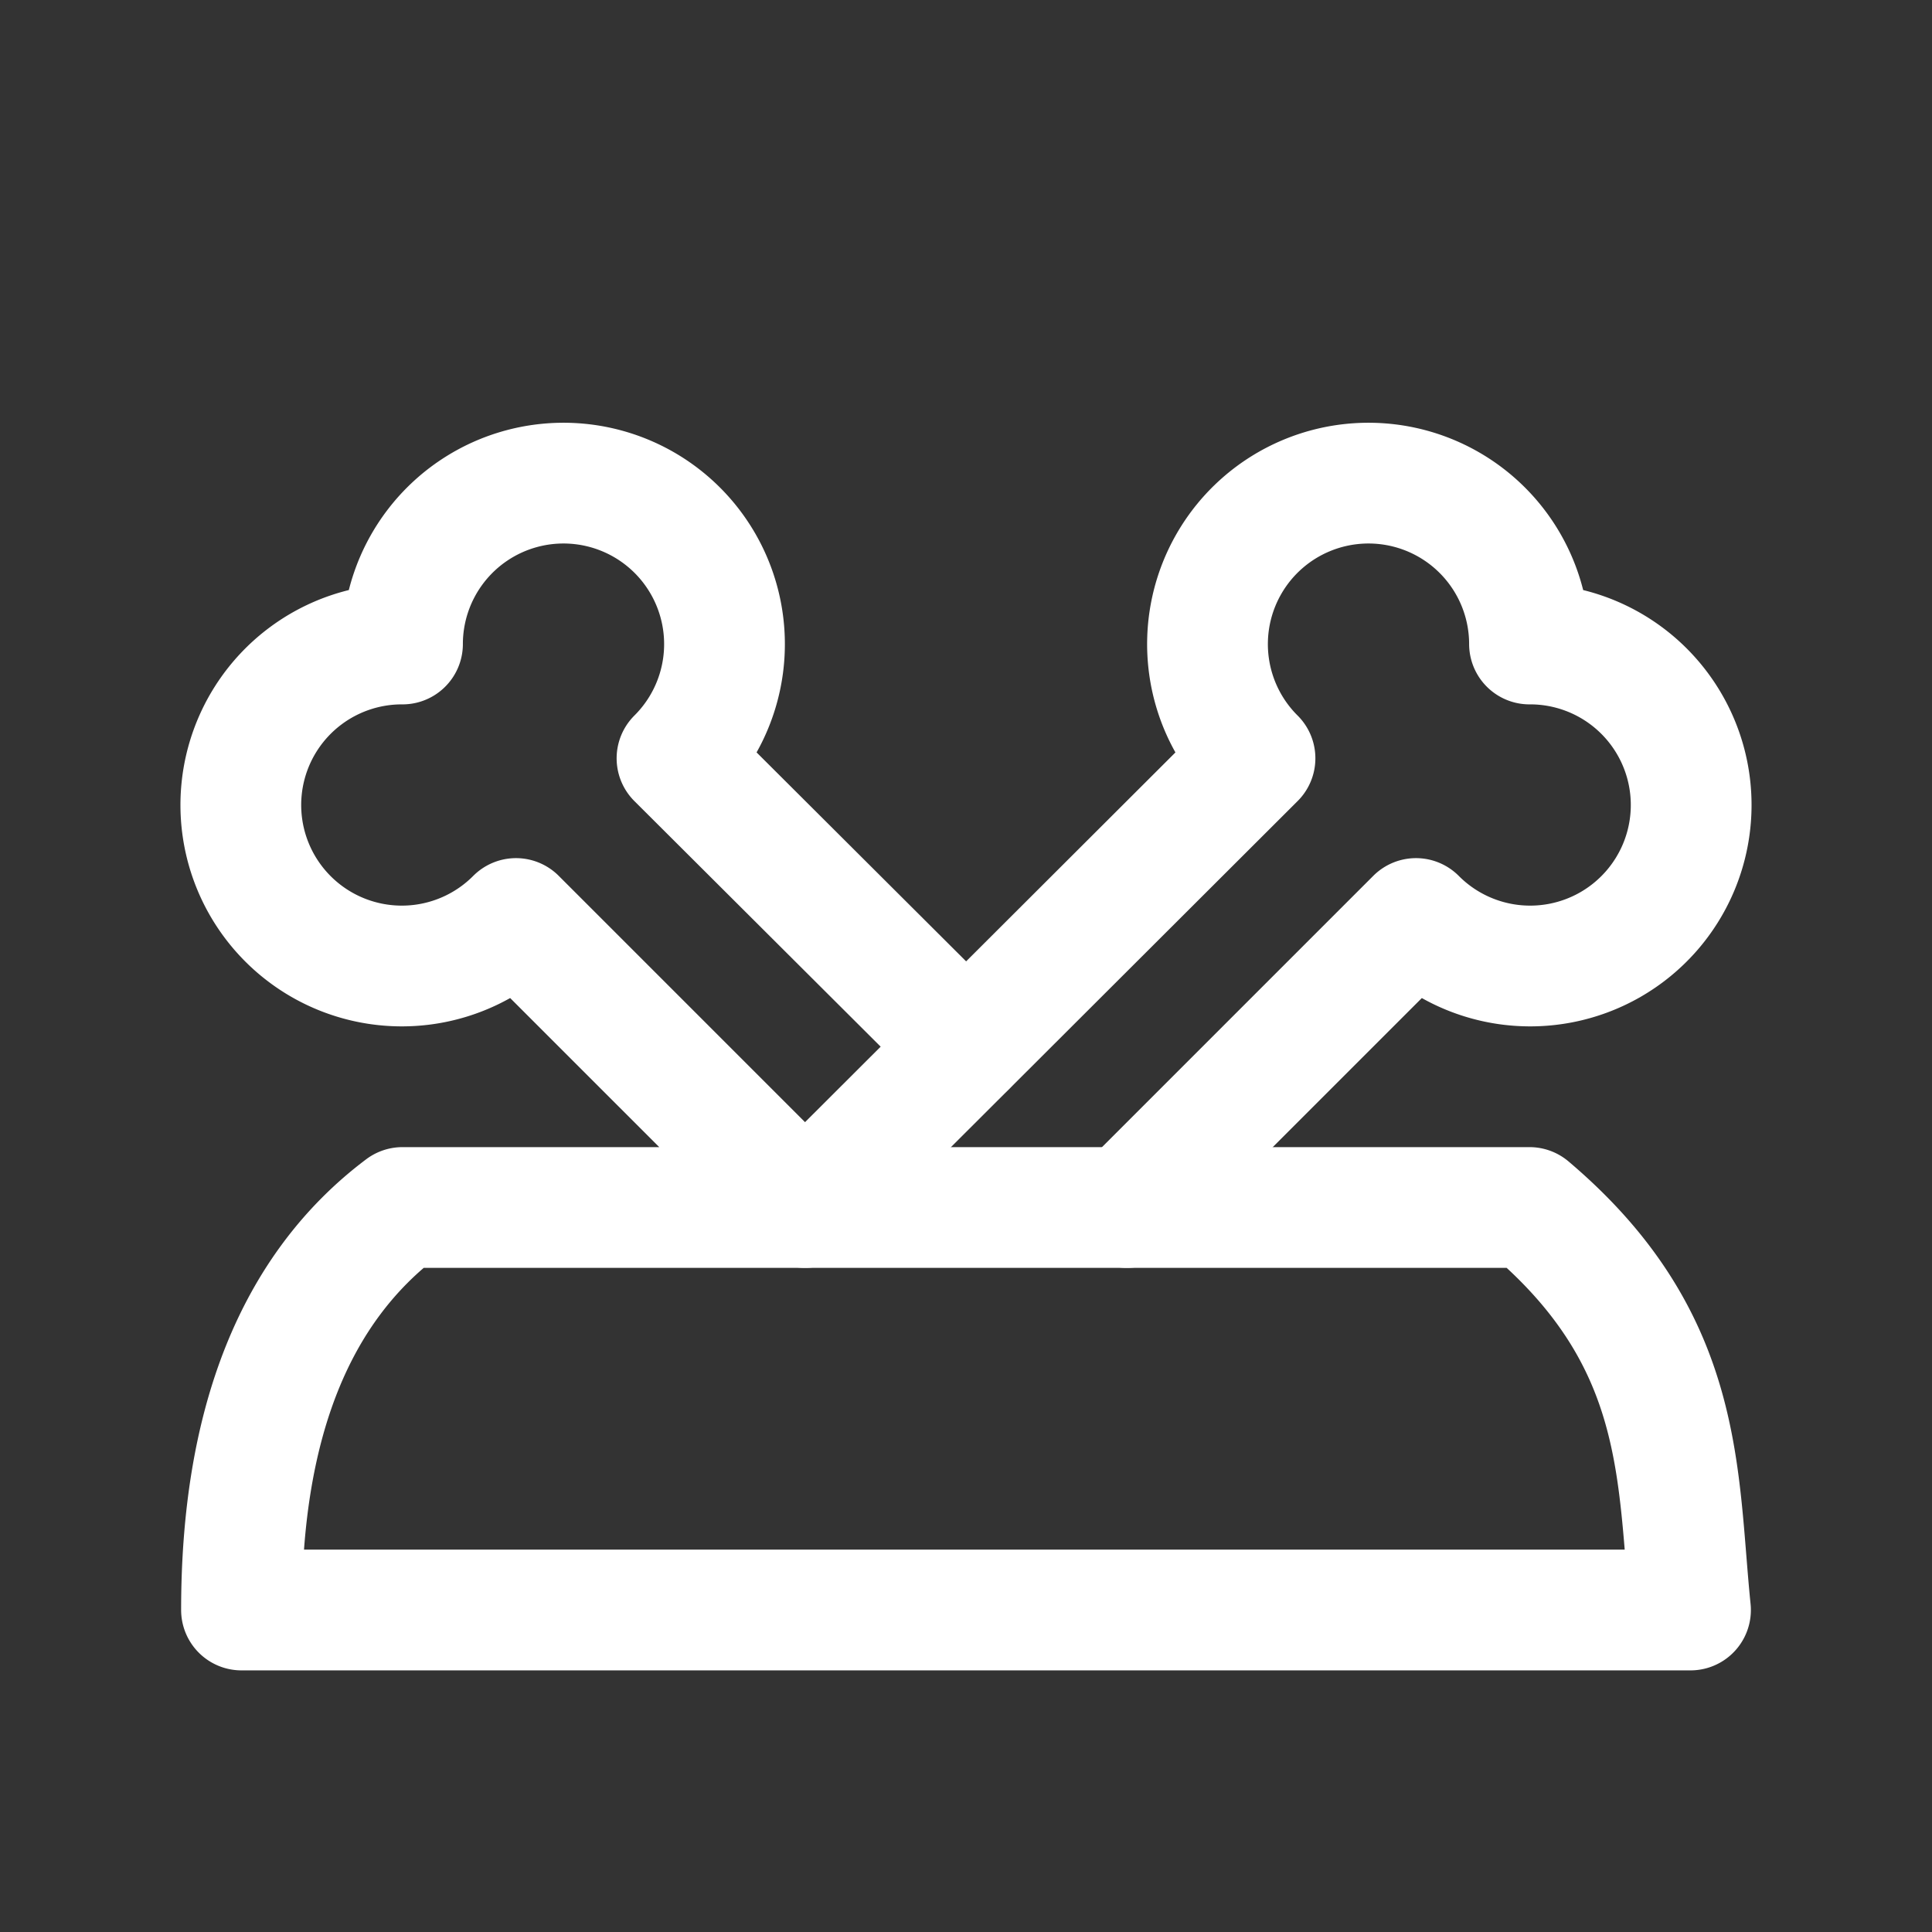
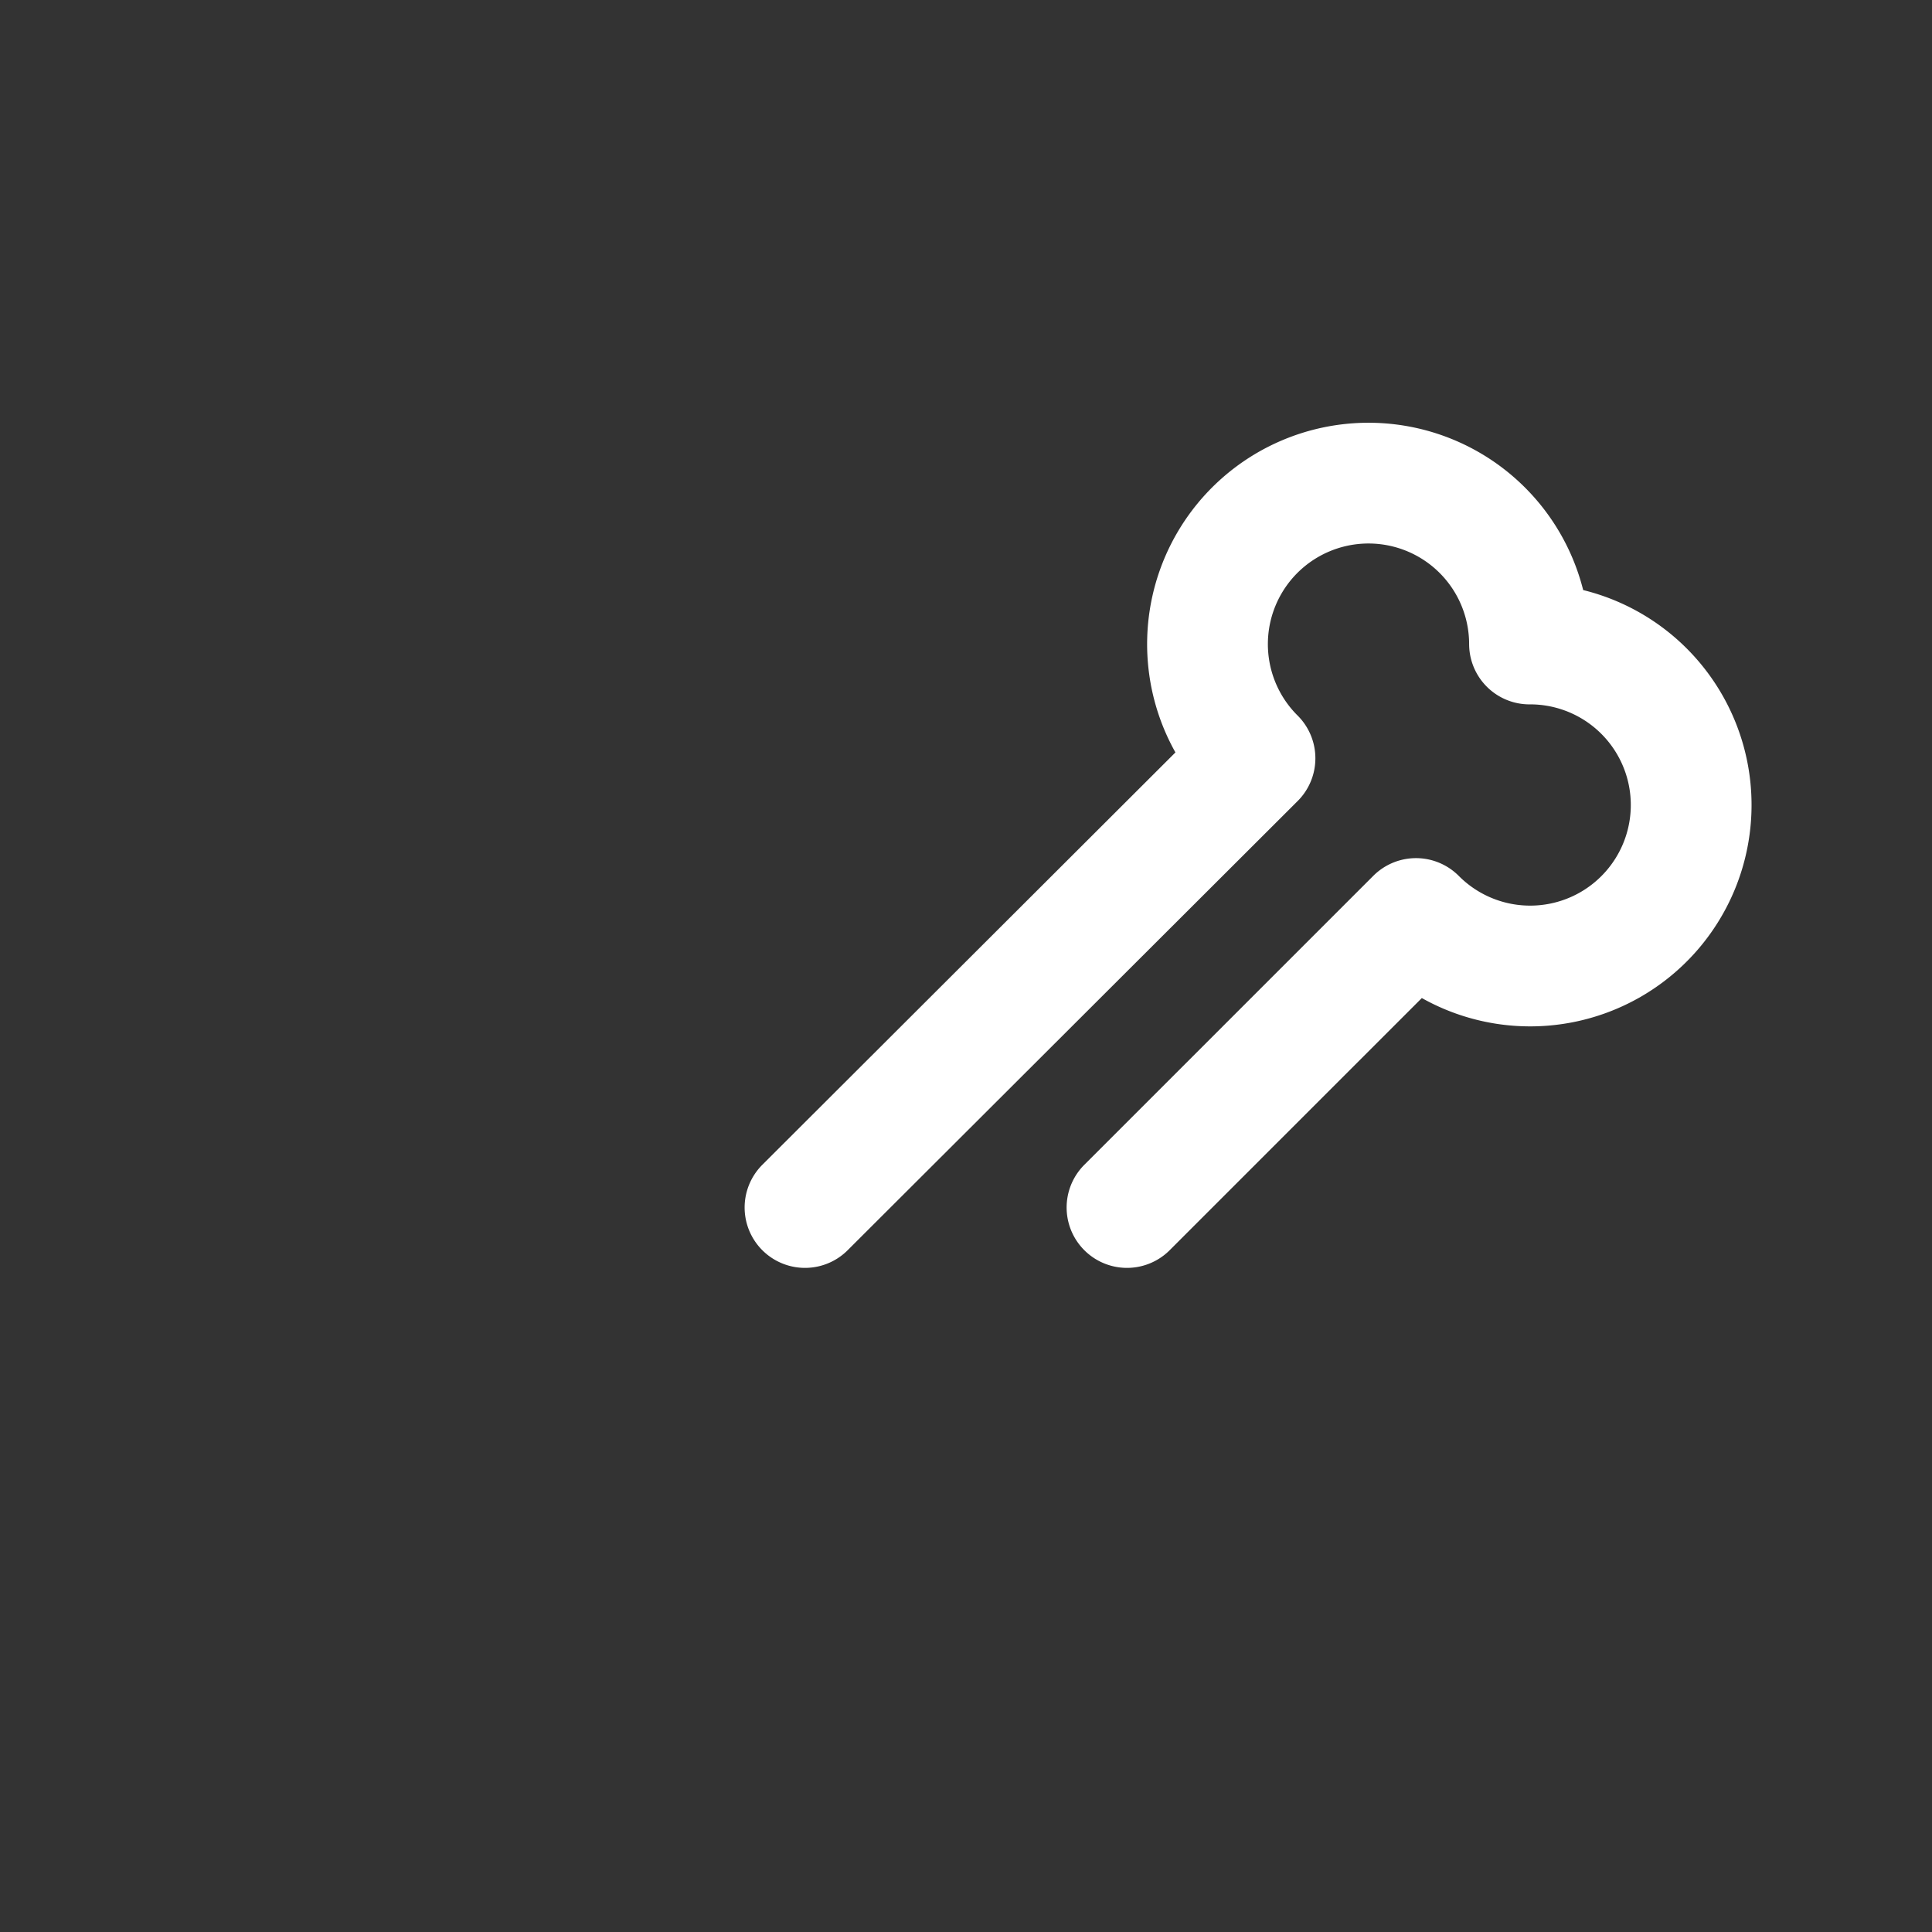
<svg xmlns="http://www.w3.org/2000/svg" class="icon icon-tabler icon-tabler-dog-bowl" width="44" height="44" viewBox="0 0 24 24" stroke-width="1.5" stroke="#fff" fill="none" stroke-linecap="round" stroke-linejoin="round">
  <rect x="0" y="0" width="24" height="24" fill="#333333" stroke="none" />
-   <path d="M0 0h24v24H0z" stroke="none" />
  <path d="m10 15 5.59-5.58A2 2 0 1 1 19 8a2 2 0 1 1-1.41 3.41L14 15" />
-   <path d="M12 13 8.41 9.42A2 2 0 1 0 5 8a2 2 0 1 0 1.41 3.41L10 15M3 20h18c-.17-1.67-.05-3.35-2-5H5c-1.33 1-2 2.67-2 5z" />
</svg>